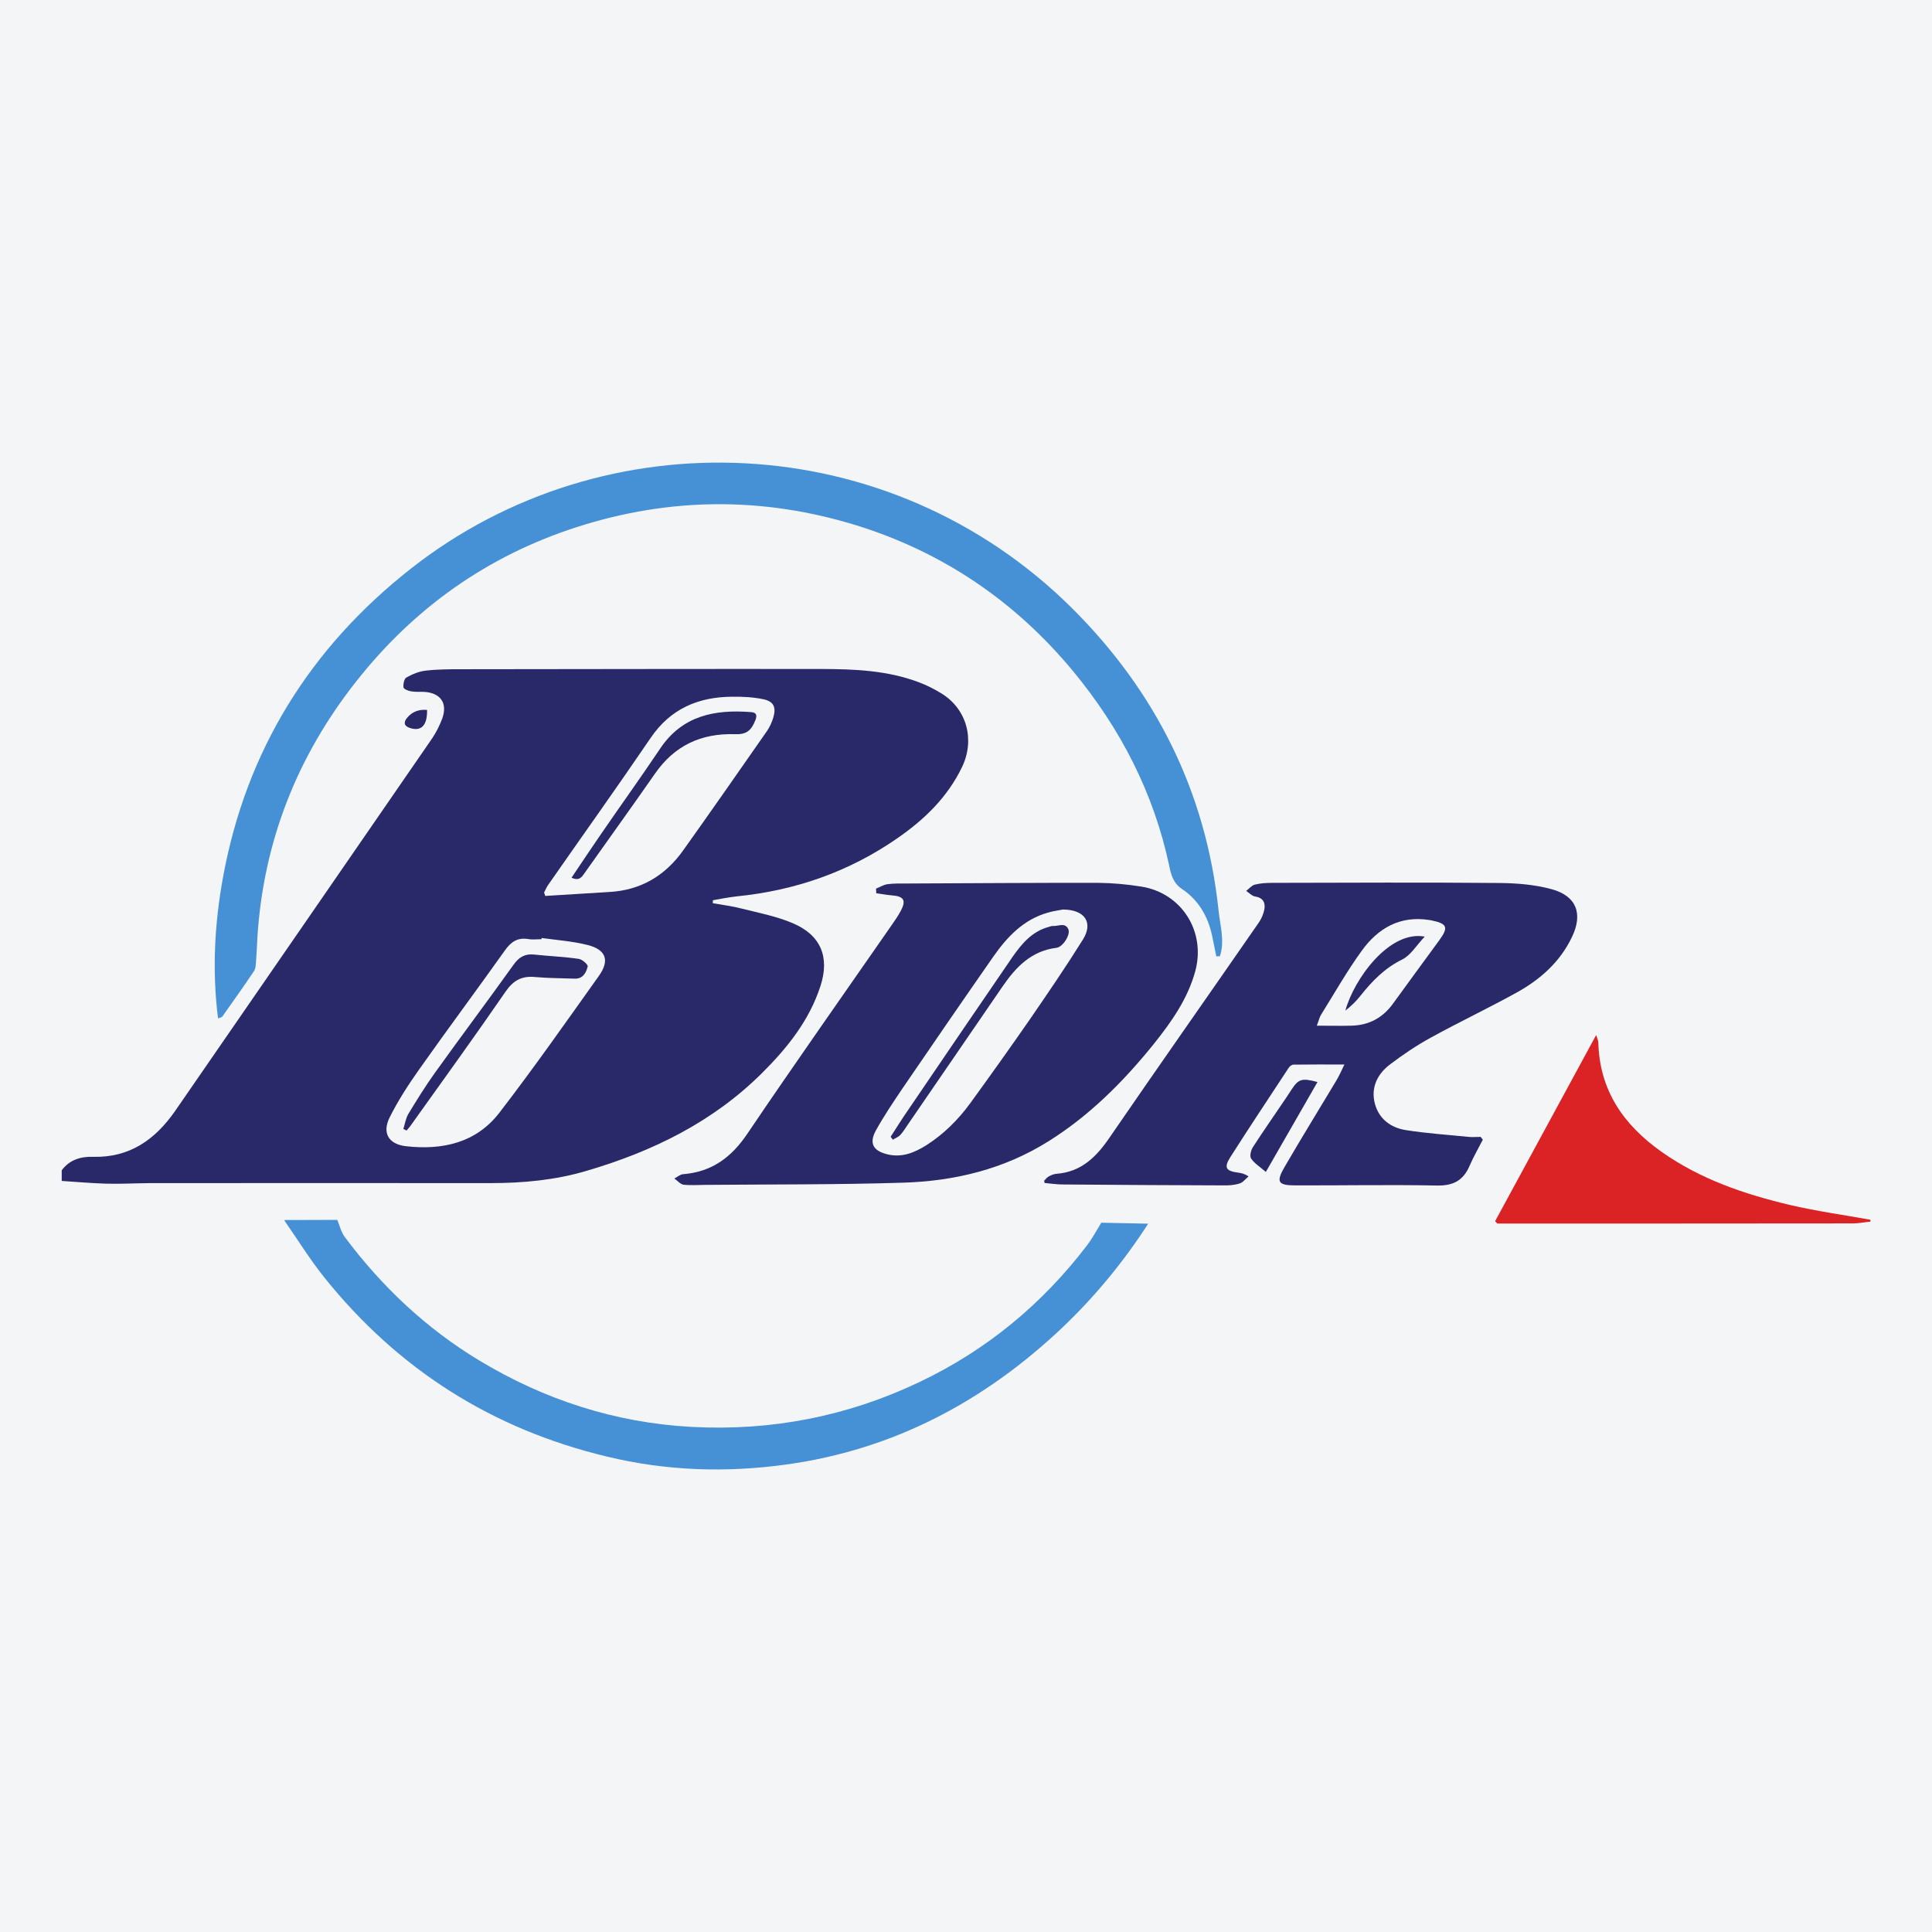
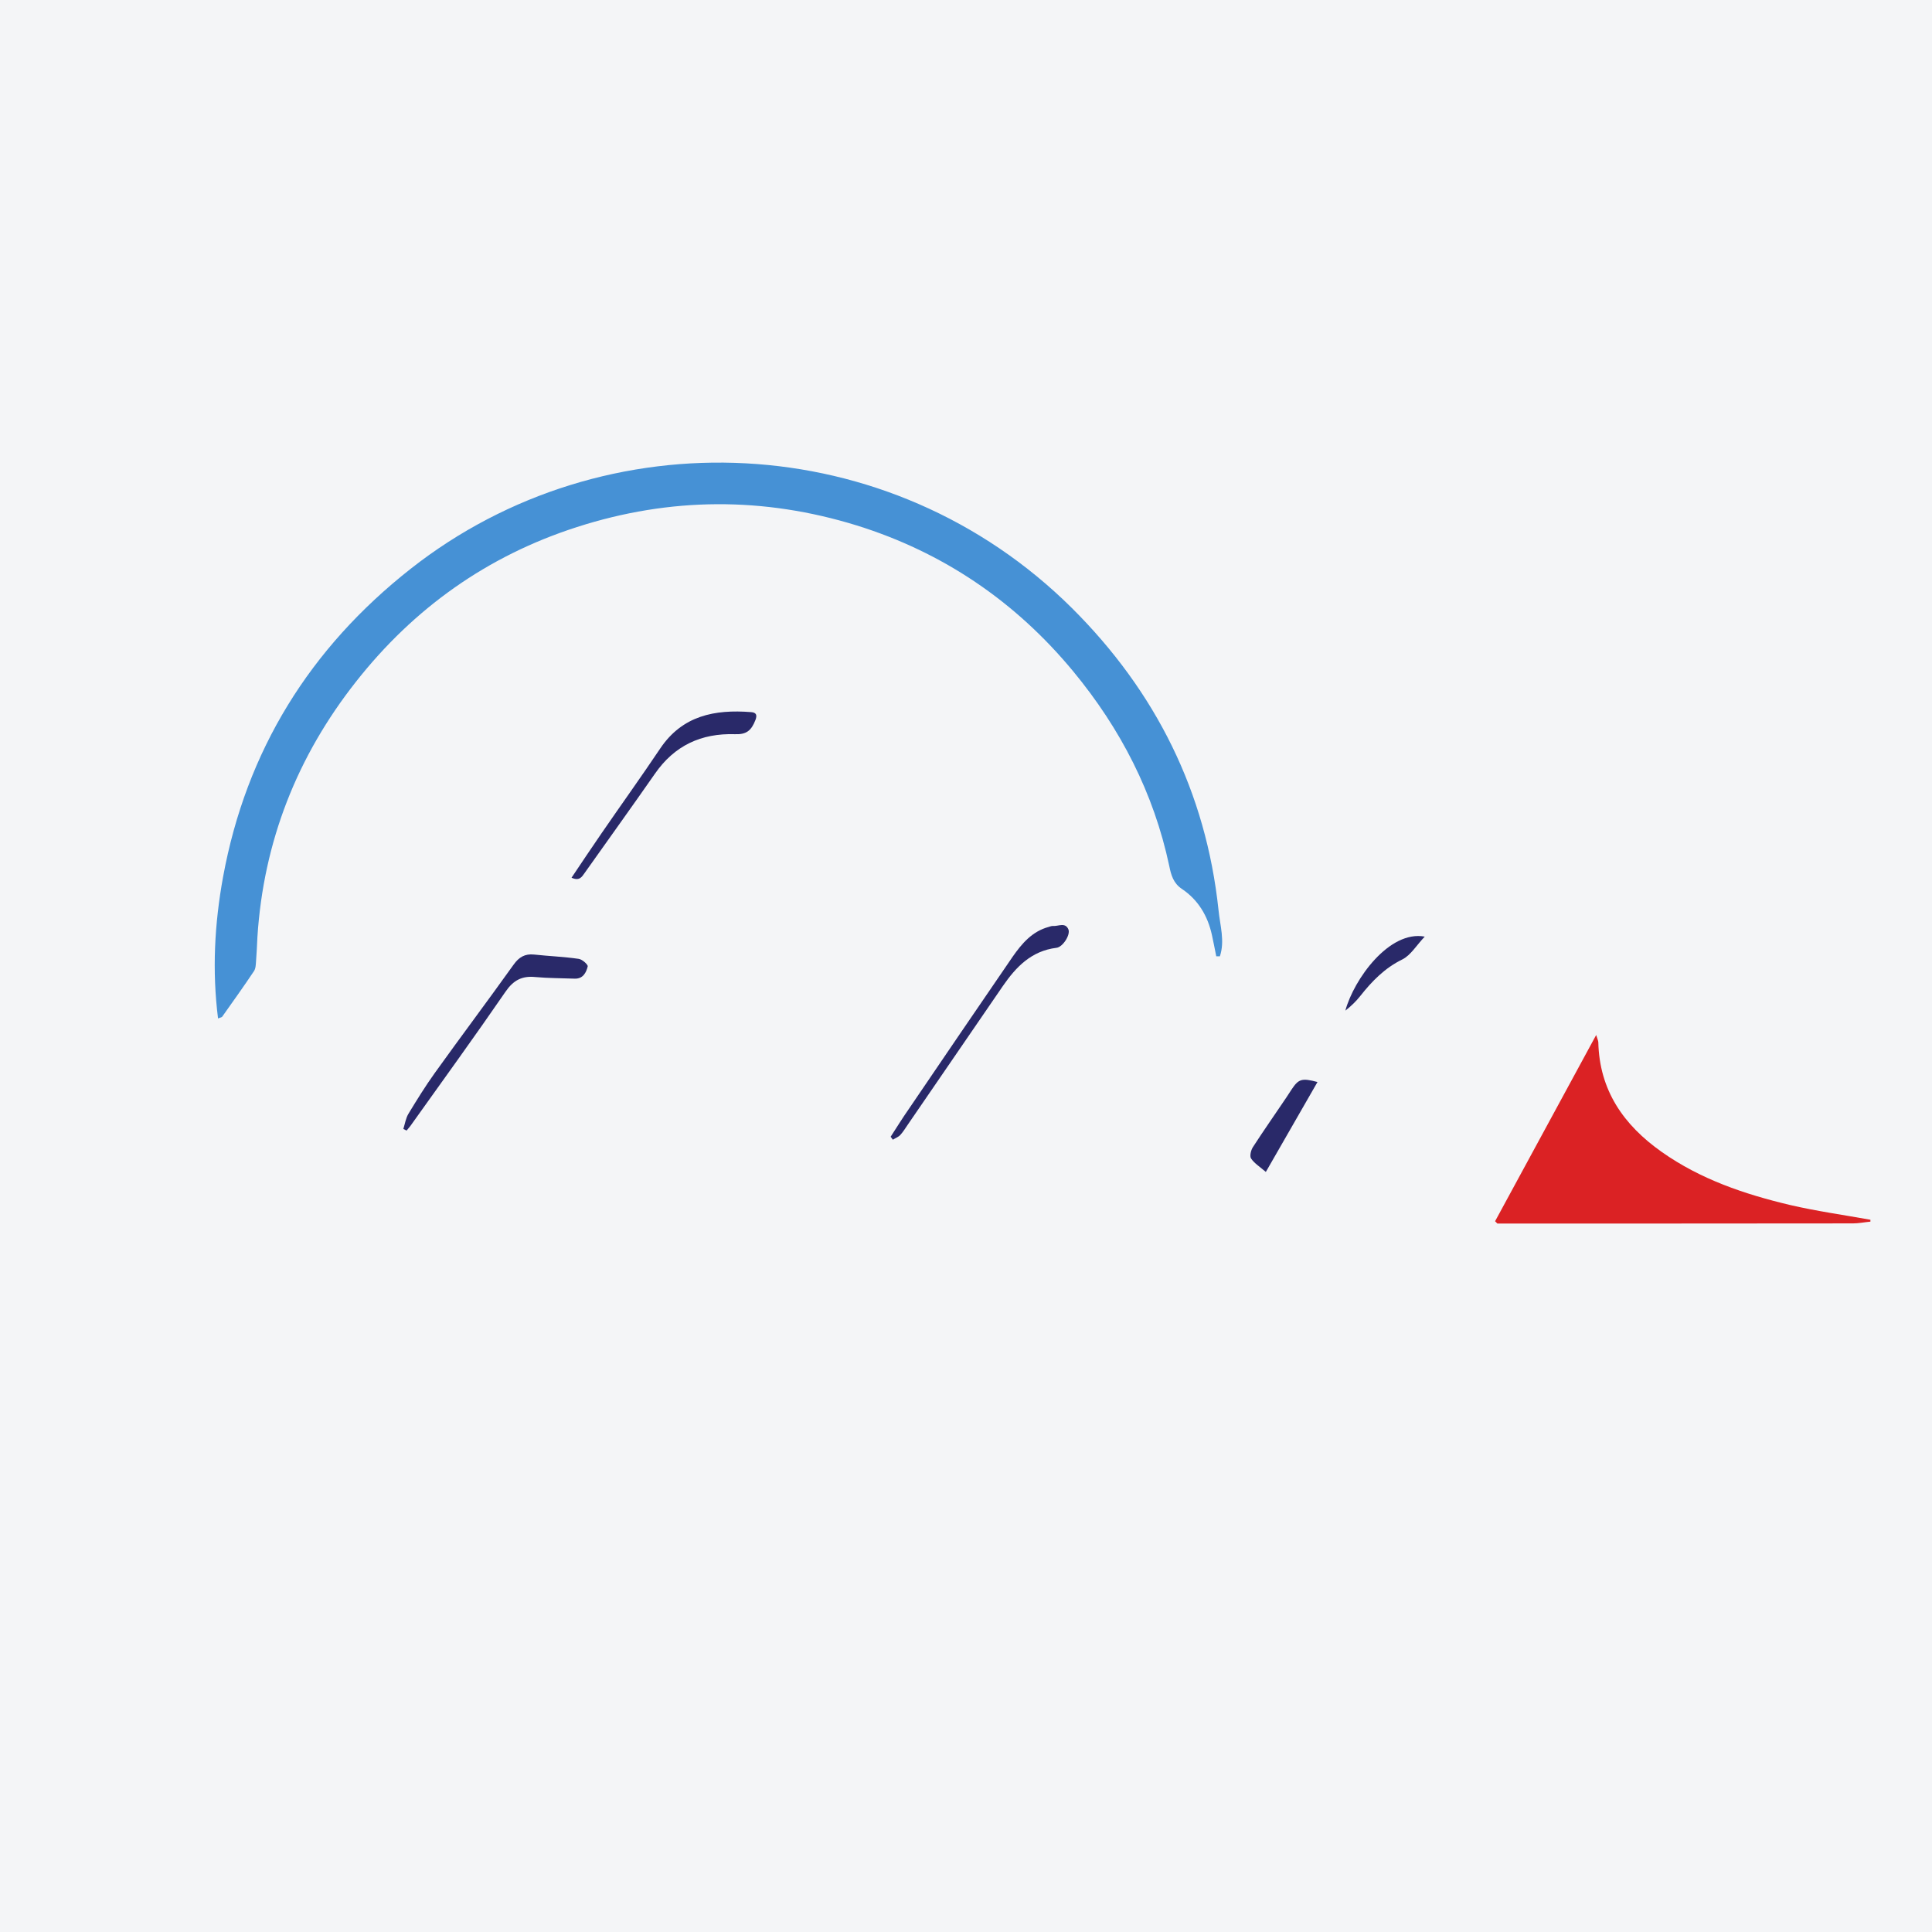
<svg xmlns="http://www.w3.org/2000/svg" width="56pt" height="56pt" viewBox="0 0 56 56" version="1.1">
  <g id="surface1">
    <rect x="0" y="0" width="56" height="56" style="fill:rgb(95.668%,95.779%,96.777%);fill-opacity:1;stroke:none;" />
-     <path style=" stroke:none;fill-rule:nonzero;fill:rgb(16.208%,16.058%,41.016%);fill-opacity:1;" d="M 15.77 25.871 C 15.781 25.906 15.793 25.938 15.805 25.969 C 16.422 25.93 17.039 25.891 17.656 25.855 C 18.574 25.805 19.281 25.383 19.805 24.645 C 20.621 23.5 21.426 22.344 22.23 21.191 C 22.312 21.074 22.371 20.938 22.414 20.801 C 22.504 20.496 22.426 20.328 22.117 20.266 C 21.832 20.207 21.527 20.191 21.23 20.195 C 20.246 20.199 19.434 20.539 18.855 21.395 C 17.883 22.824 16.875 24.234 15.887 25.652 C 15.84 25.719 15.809 25.801 15.77 25.871 Z M 15.699 27.188 C 15.699 27.199 15.695 27.211 15.695 27.223 C 15.566 27.223 15.434 27.242 15.312 27.219 C 15 27.168 14.809 27.301 14.633 27.551 C 13.809 28.711 12.957 29.852 12.137 31.016 C 11.828 31.453 11.535 31.906 11.297 32.383 C 11.07 32.832 11.258 33.164 11.762 33.223 C 12.82 33.344 13.801 33.129 14.477 32.25 C 15.473 30.957 16.414 29.613 17.363 28.281 C 17.68 27.836 17.562 27.523 17.031 27.391 C 16.598 27.281 16.145 27.25 15.699 27.188 Z M 1.789 33.922 C 2.012 33.617 2.344 33.52 2.688 33.531 C 3.758 33.562 4.5 33.031 5.078 32.199 C 7.566 28.598 10.047 24.996 12.531 21.395 C 12.648 21.219 12.746 21.023 12.82 20.824 C 12.977 20.383 12.773 20.086 12.301 20.055 C 12.176 20.047 12.043 20.062 11.918 20.039 C 11.836 20.027 11.699 19.973 11.695 19.922 C 11.684 19.828 11.715 19.672 11.781 19.637 C 11.957 19.539 12.152 19.457 12.348 19.438 C 12.695 19.398 13.047 19.398 13.398 19.398 C 16.879 19.395 20.359 19.387 23.84 19.391 C 24.785 19.395 25.734 19.434 26.637 19.777 C 26.867 19.863 27.09 19.977 27.297 20.105 C 28.027 20.559 28.262 21.445 27.887 22.23 C 27.469 23.098 26.812 23.738 26.039 24.277 C 24.625 25.266 23.047 25.816 21.332 25.984 C 21.109 26.008 20.887 26.055 20.664 26.094 C 20.664 26.121 20.664 26.148 20.66 26.18 C 20.949 26.23 21.234 26.266 21.516 26.34 C 22.012 26.465 22.52 26.562 22.984 26.762 C 23.793 27.105 24.055 27.746 23.781 28.582 C 23.457 29.582 22.816 30.379 22.086 31.105 C 20.656 32.527 18.906 33.379 17 33.938 C 16.09 34.207 15.16 34.293 14.219 34.293 C 10.922 34.289 7.633 34.293 4.336 34.293 C 3.918 34.297 3.5 34.32 3.082 34.309 C 2.652 34.297 2.219 34.258 1.789 34.23 C 1.789 34.129 1.789 34.027 1.789 33.922 " />
    <path style=" stroke:none;fill-rule:nonzero;fill:rgb(85.693%,13.631%,14.417%);fill-opacity:1;" d="M 54.215 35.41 C 54.043 35.426 53.875 35.461 53.707 35.461 C 50.371 35.465 47.039 35.465 43.703 35.465 C 43.602 35.465 43.504 35.465 43.402 35.465 C 43.379 35.441 43.355 35.418 43.336 35.398 C 44.301 33.617 45.266 31.84 46.266 30 C 46.301 30.117 46.324 30.16 46.328 30.207 C 46.359 31.602 47.059 32.609 48.168 33.391 C 49.293 34.184 50.562 34.613 51.879 34.926 C 52.648 35.105 53.434 35.215 54.215 35.355 C 54.215 35.375 54.215 35.391 54.215 35.41 " />
-     <path style=" stroke:none;fill-rule:nonzero;fill:rgb(16.208%,16.058%,41.016%);fill-opacity:1;" d="M 30.809 26.363 C 30.719 26.383 30.547 26.402 30.387 26.449 C 29.668 26.648 29.191 27.156 28.785 27.738 C 27.902 29.004 27.031 30.273 26.16 31.547 C 25.895 31.941 25.625 32.34 25.395 32.754 C 25.18 33.137 25.305 33.359 25.73 33.461 C 26.148 33.559 26.504 33.41 26.844 33.199 C 27.355 32.875 27.777 32.453 28.129 31.969 C 28.711 31.168 29.285 30.363 29.848 29.551 C 30.375 28.785 30.898 28.02 31.391 27.23 C 31.691 26.746 31.453 26.367 30.809 26.363 Z M 25.391 25.758 C 25.5 25.715 25.609 25.645 25.723 25.629 C 25.898 25.605 26.082 25.609 26.262 25.609 C 28.121 25.602 29.98 25.586 31.84 25.59 C 32.254 25.594 32.676 25.633 33.086 25.699 C 34.25 25.887 34.953 26.996 34.648 28.141 C 34.43 28.949 33.957 29.617 33.445 30.258 C 32.566 31.348 31.586 32.332 30.395 33.078 C 29.102 33.891 27.664 34.238 26.16 34.281 C 24.27 34.34 22.375 34.328 20.48 34.344 C 20.262 34.344 20.035 34.363 19.816 34.34 C 19.723 34.328 19.637 34.223 19.547 34.16 C 19.629 34.117 19.711 34.043 19.797 34.035 C 20.629 33.969 21.199 33.551 21.664 32.859 C 23.039 30.824 24.457 28.816 25.855 26.801 C 25.945 26.672 26.031 26.547 26.105 26.41 C 26.273 26.098 26.203 25.98 25.852 25.953 C 25.699 25.941 25.551 25.91 25.398 25.891 C 25.398 25.848 25.395 25.801 25.391 25.758 " />
-     <path style=" stroke:none;fill-rule:nonzero;fill:rgb(16.208%,16.058%,41.016%);fill-opacity:1;" d="M 38.168 29.73 C 38.543 29.73 38.855 29.738 39.168 29.73 C 39.68 29.719 40.086 29.5 40.383 29.082 C 40.828 28.465 41.281 27.855 41.727 27.242 C 41.992 26.875 41.945 26.77 41.484 26.676 C 41.469 26.672 41.453 26.672 41.434 26.668 C 40.586 26.531 39.945 26.902 39.473 27.555 C 39.043 28.148 38.68 28.789 38.293 29.41 C 38.246 29.484 38.227 29.578 38.168 29.73 Z M 42.98 33.035 C 42.855 33.281 42.715 33.52 42.605 33.773 C 42.422 34.211 42.133 34.375 41.641 34.363 C 40.277 34.336 38.91 34.363 37.547 34.359 C 37.047 34.359 36.98 34.262 37.23 33.832 C 37.719 32.988 38.23 32.164 38.73 31.328 C 38.812 31.195 38.875 31.047 38.969 30.855 C 38.438 30.855 37.965 30.852 37.492 30.859 C 37.445 30.859 37.379 30.906 37.352 30.953 C 36.785 31.816 36.215 32.672 35.66 33.543 C 35.469 33.848 35.531 33.945 35.906 33.992 C 35.988 34.004 36.07 34.02 36.191 34.098 C 36.102 34.172 36.027 34.277 35.926 34.305 C 35.777 34.352 35.609 34.363 35.449 34.359 C 33.887 34.355 32.324 34.344 30.766 34.332 C 30.602 34.328 30.441 34.305 30.277 34.289 C 30.273 34.27 30.27 34.246 30.266 34.223 C 30.309 34.18 30.348 34.125 30.402 34.098 C 30.469 34.059 30.547 34.031 30.621 34.023 C 31.348 33.969 31.785 33.527 32.172 32.957 C 33.602 30.875 35.055 28.809 36.492 26.734 C 36.566 26.625 36.621 26.492 36.648 26.363 C 36.684 26.16 36.609 26.02 36.375 25.984 C 36.285 25.969 36.207 25.879 36.121 25.824 C 36.203 25.762 36.281 25.664 36.371 25.641 C 36.543 25.598 36.727 25.59 36.906 25.59 C 39.09 25.586 41.273 25.574 43.457 25.594 C 43.965 25.598 44.488 25.641 44.973 25.773 C 45.695 25.969 45.891 26.484 45.562 27.164 C 45.219 27.883 44.645 28.391 43.961 28.77 C 43.141 29.223 42.293 29.625 41.469 30.078 C 41.055 30.305 40.656 30.574 40.277 30.863 C 39.918 31.141 39.73 31.531 39.852 31.992 C 39.969 32.43 40.309 32.684 40.734 32.754 C 41.34 32.852 41.957 32.891 42.566 32.953 C 42.684 32.965 42.801 32.953 42.918 32.953 C 42.941 32.98 42.961 33.008 42.98 33.035 " />
    <path style=" stroke:none;fill-rule:nonzero;fill:rgb(27.344%,56.674%,83.316%);fill-opacity:1;" d="M 35.254 27.719 C 35.215 27.516 35.172 27.309 35.129 27.105 C 35.008 26.551 34.734 26.086 34.258 25.766 C 34.012 25.602 33.945 25.367 33.891 25.098 C 33.441 22.984 32.48 21.121 31.109 19.461 C 29.434 17.434 27.332 16.008 24.832 15.23 C 22.141 14.398 19.426 14.406 16.723 15.277 C 14.121 16.113 11.992 17.633 10.32 19.758 C 8.613 21.922 7.637 24.395 7.461 27.164 C 7.449 27.395 7.441 27.625 7.422 27.855 C 7.414 27.957 7.414 28.074 7.359 28.152 C 7.062 28.598 6.75 29.031 6.441 29.469 C 6.43 29.488 6.398 29.488 6.32 29.52 C 6.145 28.129 6.219 26.773 6.465 25.422 C 7.137 21.754 8.988 18.781 11.902 16.488 C 17.535 12.055 25.793 12.387 31.07 17.625 C 33.496 20.039 34.957 22.953 35.32 26.383 C 35.363 26.824 35.508 27.273 35.359 27.719 C 35.324 27.719 35.289 27.719 35.254 27.719 " />
-     <path style=" stroke:none;fill-rule:nonzero;fill:rgb(27.344%,56.674%,83.316%);fill-opacity:1;" d="M 33.281 35.469 C 32.57 36.57 31.746 37.574 30.797 38.477 C 28.535 40.621 25.898 42.02 22.797 42.449 C 21.051 42.691 19.312 42.637 17.59 42.219 C 14.258 41.422 11.527 39.684 9.391 37.016 C 8.973 36.492 8.617 35.914 8.234 35.363 C 8.746 35.363 9.262 35.359 9.777 35.359 C 9.848 35.531 9.891 35.723 10 35.863 C 11.074 37.301 12.363 38.512 13.898 39.438 C 15.785 40.574 17.828 41.238 20.039 41.359 C 22.352 41.484 24.559 41.055 26.645 40.062 C 28.586 39.141 30.211 37.801 31.516 36.086 C 31.656 35.902 31.766 35.695 31.922 35.441 " />
    <path style=" stroke:none;fill-rule:nonzero;fill:rgb(16.208%,16.058%,41.016%);fill-opacity:1;" d="M 36.691 33.969 C 36.504 33.809 36.352 33.715 36.262 33.578 C 36.219 33.508 36.258 33.34 36.316 33.25 C 36.629 32.766 36.961 32.293 37.285 31.812 C 37.336 31.734 37.387 31.656 37.438 31.578 C 37.641 31.273 37.734 31.242 38.188 31.363 C 37.688 32.234 37.199 33.086 36.691 33.969 " />
-     <path style=" stroke:none;fill-rule:nonzero;fill:rgb(16.208%,16.058%,41.016%);fill-opacity:1;" d="M 12.379 20.578 C 12.387 21.023 12.215 21.203 11.895 21.105 C 11.715 21.051 11.684 20.945 11.801 20.805 C 11.945 20.633 12.137 20.555 12.379 20.578 " />
    <path style=" stroke:none;fill-rule:nonzero;fill:rgb(16.208%,16.058%,41.016%);fill-opacity:1;" d="M 11.691 32.723 C 11.738 32.574 11.762 32.41 11.84 32.281 C 12.082 31.883 12.328 31.484 12.602 31.102 C 13.355 30.051 14.133 29.016 14.887 27.961 C 15.043 27.742 15.215 27.641 15.48 27.668 C 15.91 27.715 16.344 27.73 16.773 27.793 C 16.875 27.805 17.047 27.961 17.035 28.012 C 16.992 28.188 16.902 28.371 16.664 28.367 C 16.281 28.352 15.898 28.355 15.516 28.32 C 15.129 28.281 14.879 28.414 14.652 28.746 C 13.766 30.035 12.844 31.305 11.934 32.582 C 11.891 32.648 11.836 32.707 11.785 32.77 C 11.754 32.754 11.723 32.738 11.691 32.723 " />
    <path style=" stroke:none;fill-rule:nonzero;fill:rgb(16.208%,16.058%,41.016%);fill-opacity:1;" d="M 16.566 25.441 C 16.863 25 17.145 24.574 17.434 24.156 C 18 23.332 18.582 22.523 19.137 21.695 C 19.781 20.738 20.719 20.559 21.77 20.641 C 21.926 20.652 21.949 20.73 21.898 20.867 C 21.777 21.18 21.633 21.293 21.305 21.281 C 20.324 21.25 19.551 21.609 18.984 22.426 C 18.312 23.391 17.625 24.344 16.945 25.305 C 16.863 25.422 16.793 25.543 16.566 25.441 " />
    <path style=" stroke:none;fill-rule:nonzero;fill:rgb(16.208%,16.058%,41.016%);fill-opacity:1;" d="M 25.816 32.949 C 25.988 32.684 26.152 32.418 26.332 32.16 C 27.336 30.68 28.344 29.203 29.355 27.727 C 29.621 27.348 29.918 26.996 30.398 26.867 C 30.441 26.855 30.48 26.836 30.523 26.84 C 30.676 26.852 30.879 26.723 30.969 26.941 C 31.031 27.098 30.805 27.453 30.621 27.473 C 29.898 27.562 29.453 28.023 29.07 28.578 C 28.152 29.914 27.238 31.25 26.324 32.582 C 26.25 32.688 26.184 32.801 26.098 32.895 C 26.043 32.957 25.953 32.988 25.879 33.035 C 25.859 33.008 25.84 32.977 25.816 32.949 " />
    <path style=" stroke:none;fill-rule:nonzero;fill:rgb(16.208%,16.058%,41.016%);fill-opacity:1;" d="M 41.297 27.148 C 41.055 27.402 40.891 27.688 40.648 27.809 C 40.137 28.059 39.77 28.438 39.43 28.867 C 39.305 29.027 39.156 29.168 38.996 29.293 C 39.242 28.387 40.266 26.957 41.297 27.148 " />
  </g>
</svg>